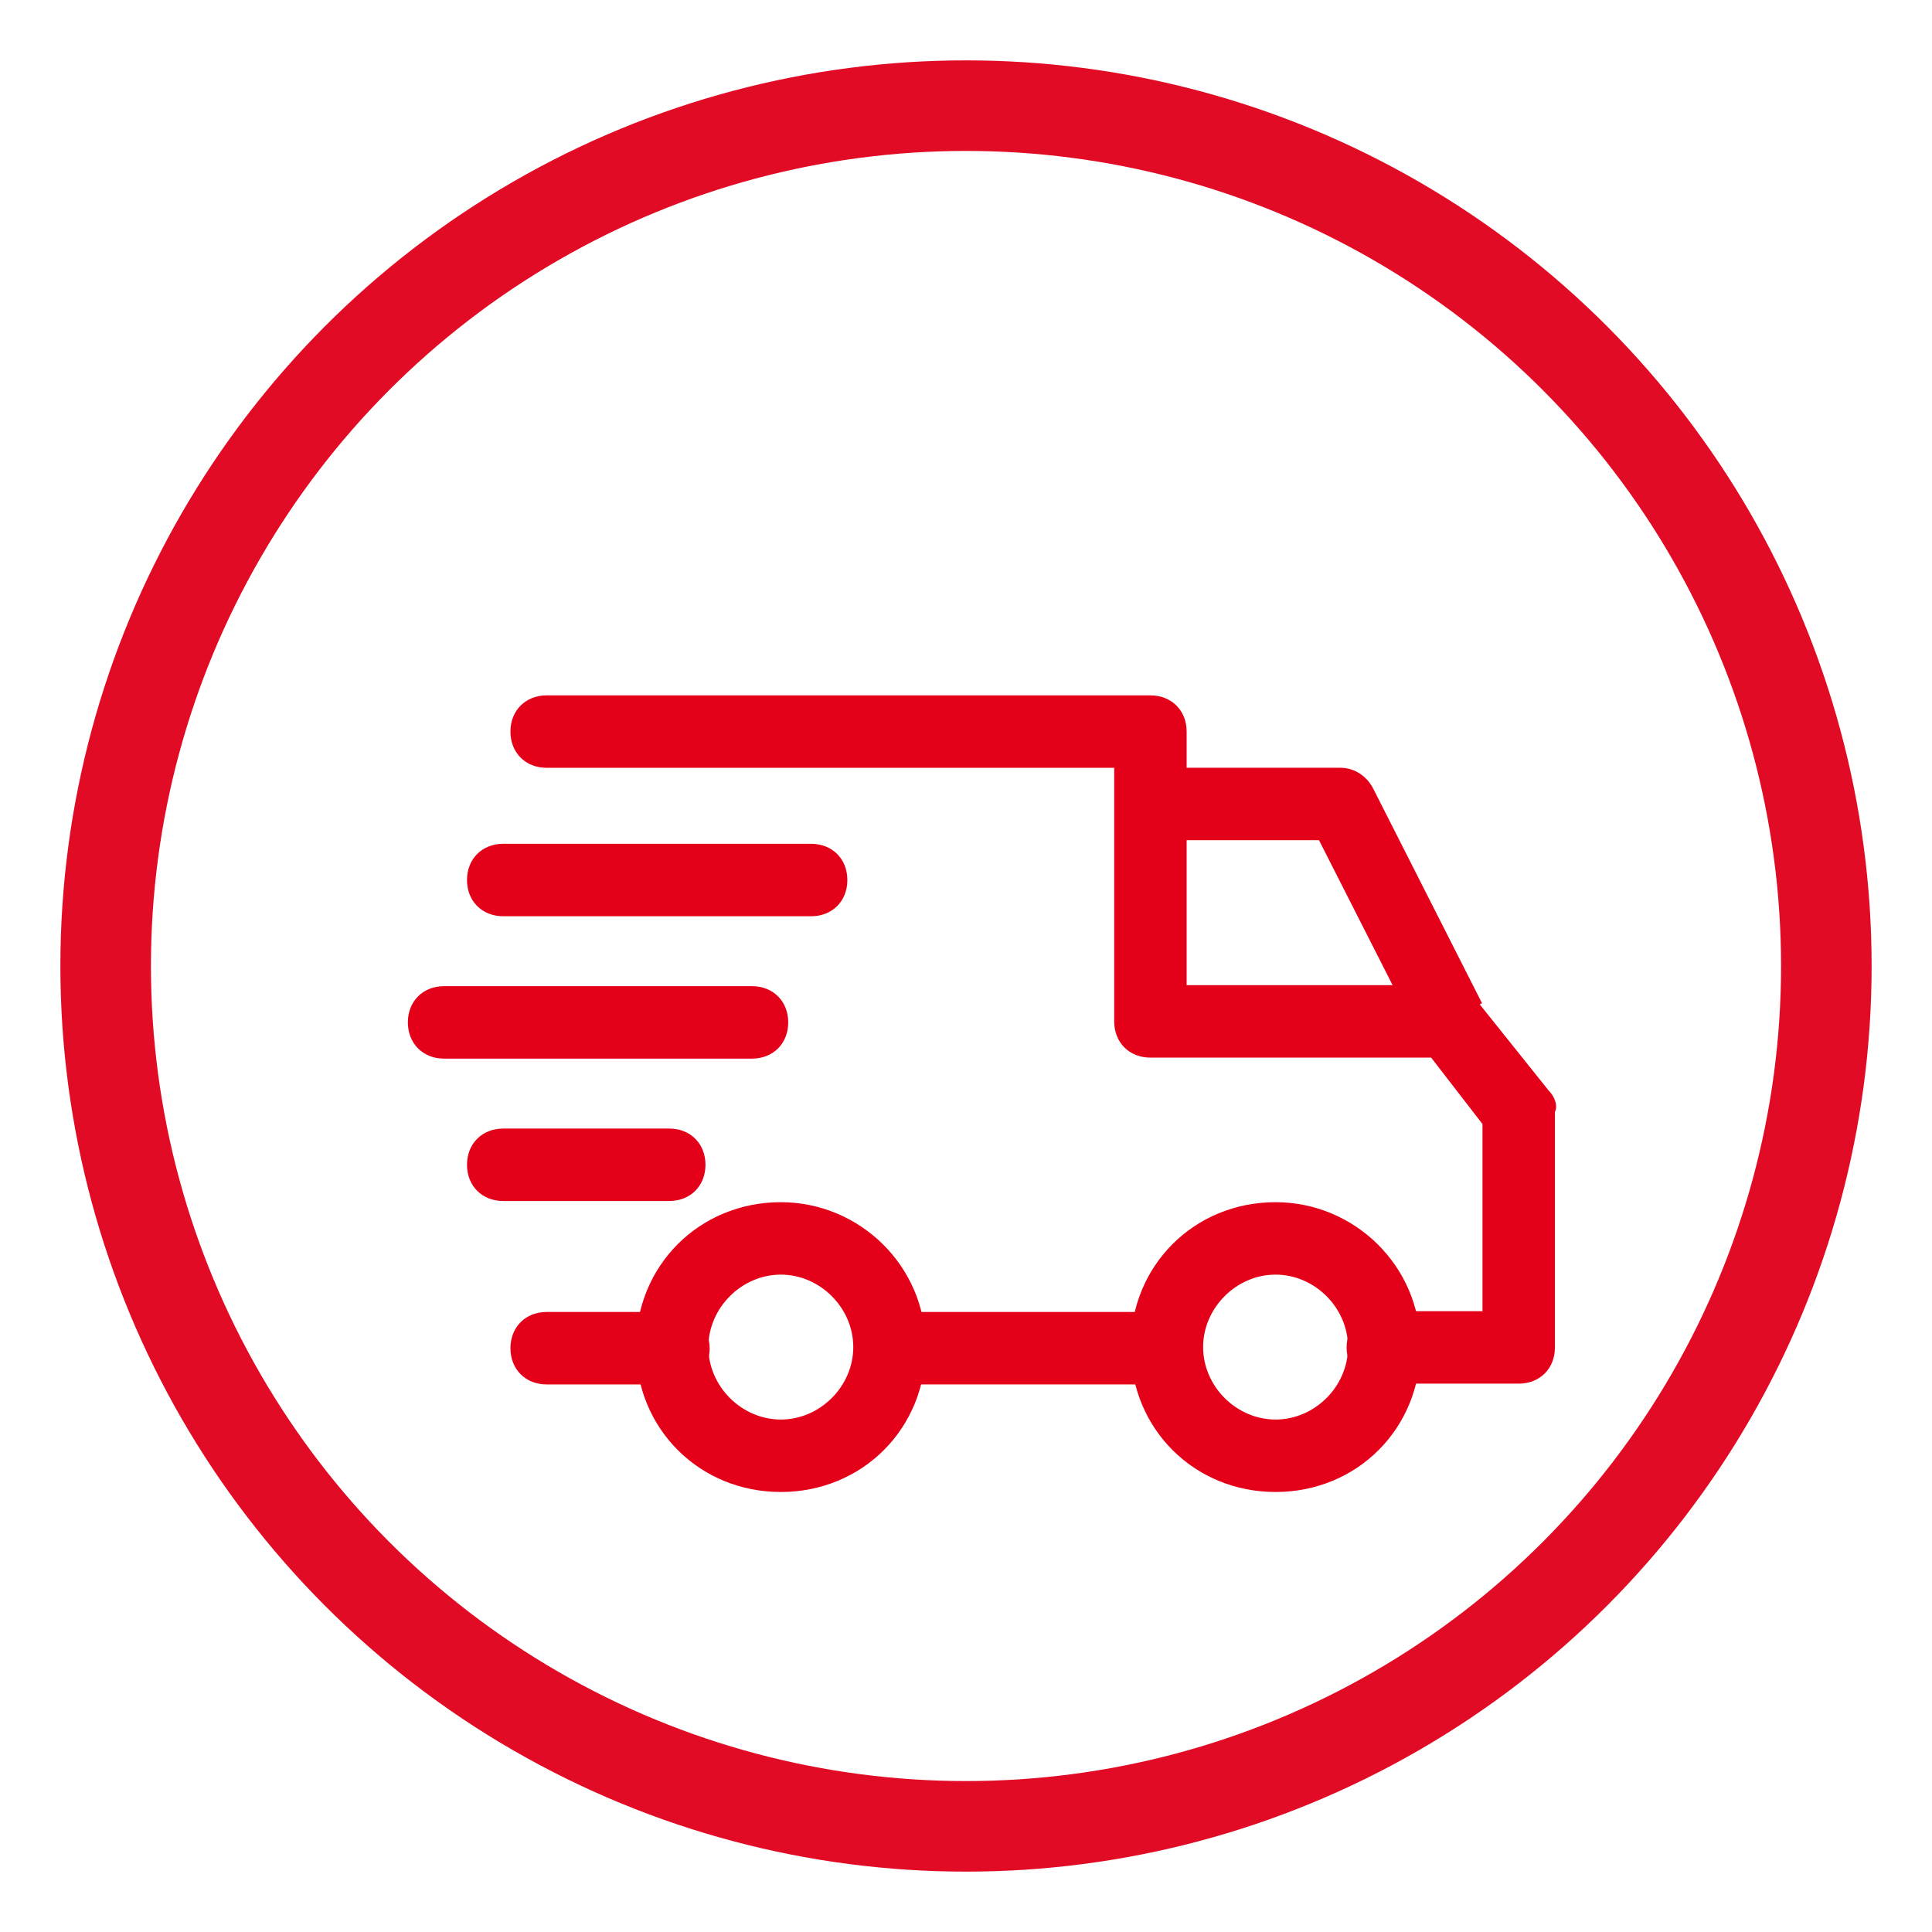
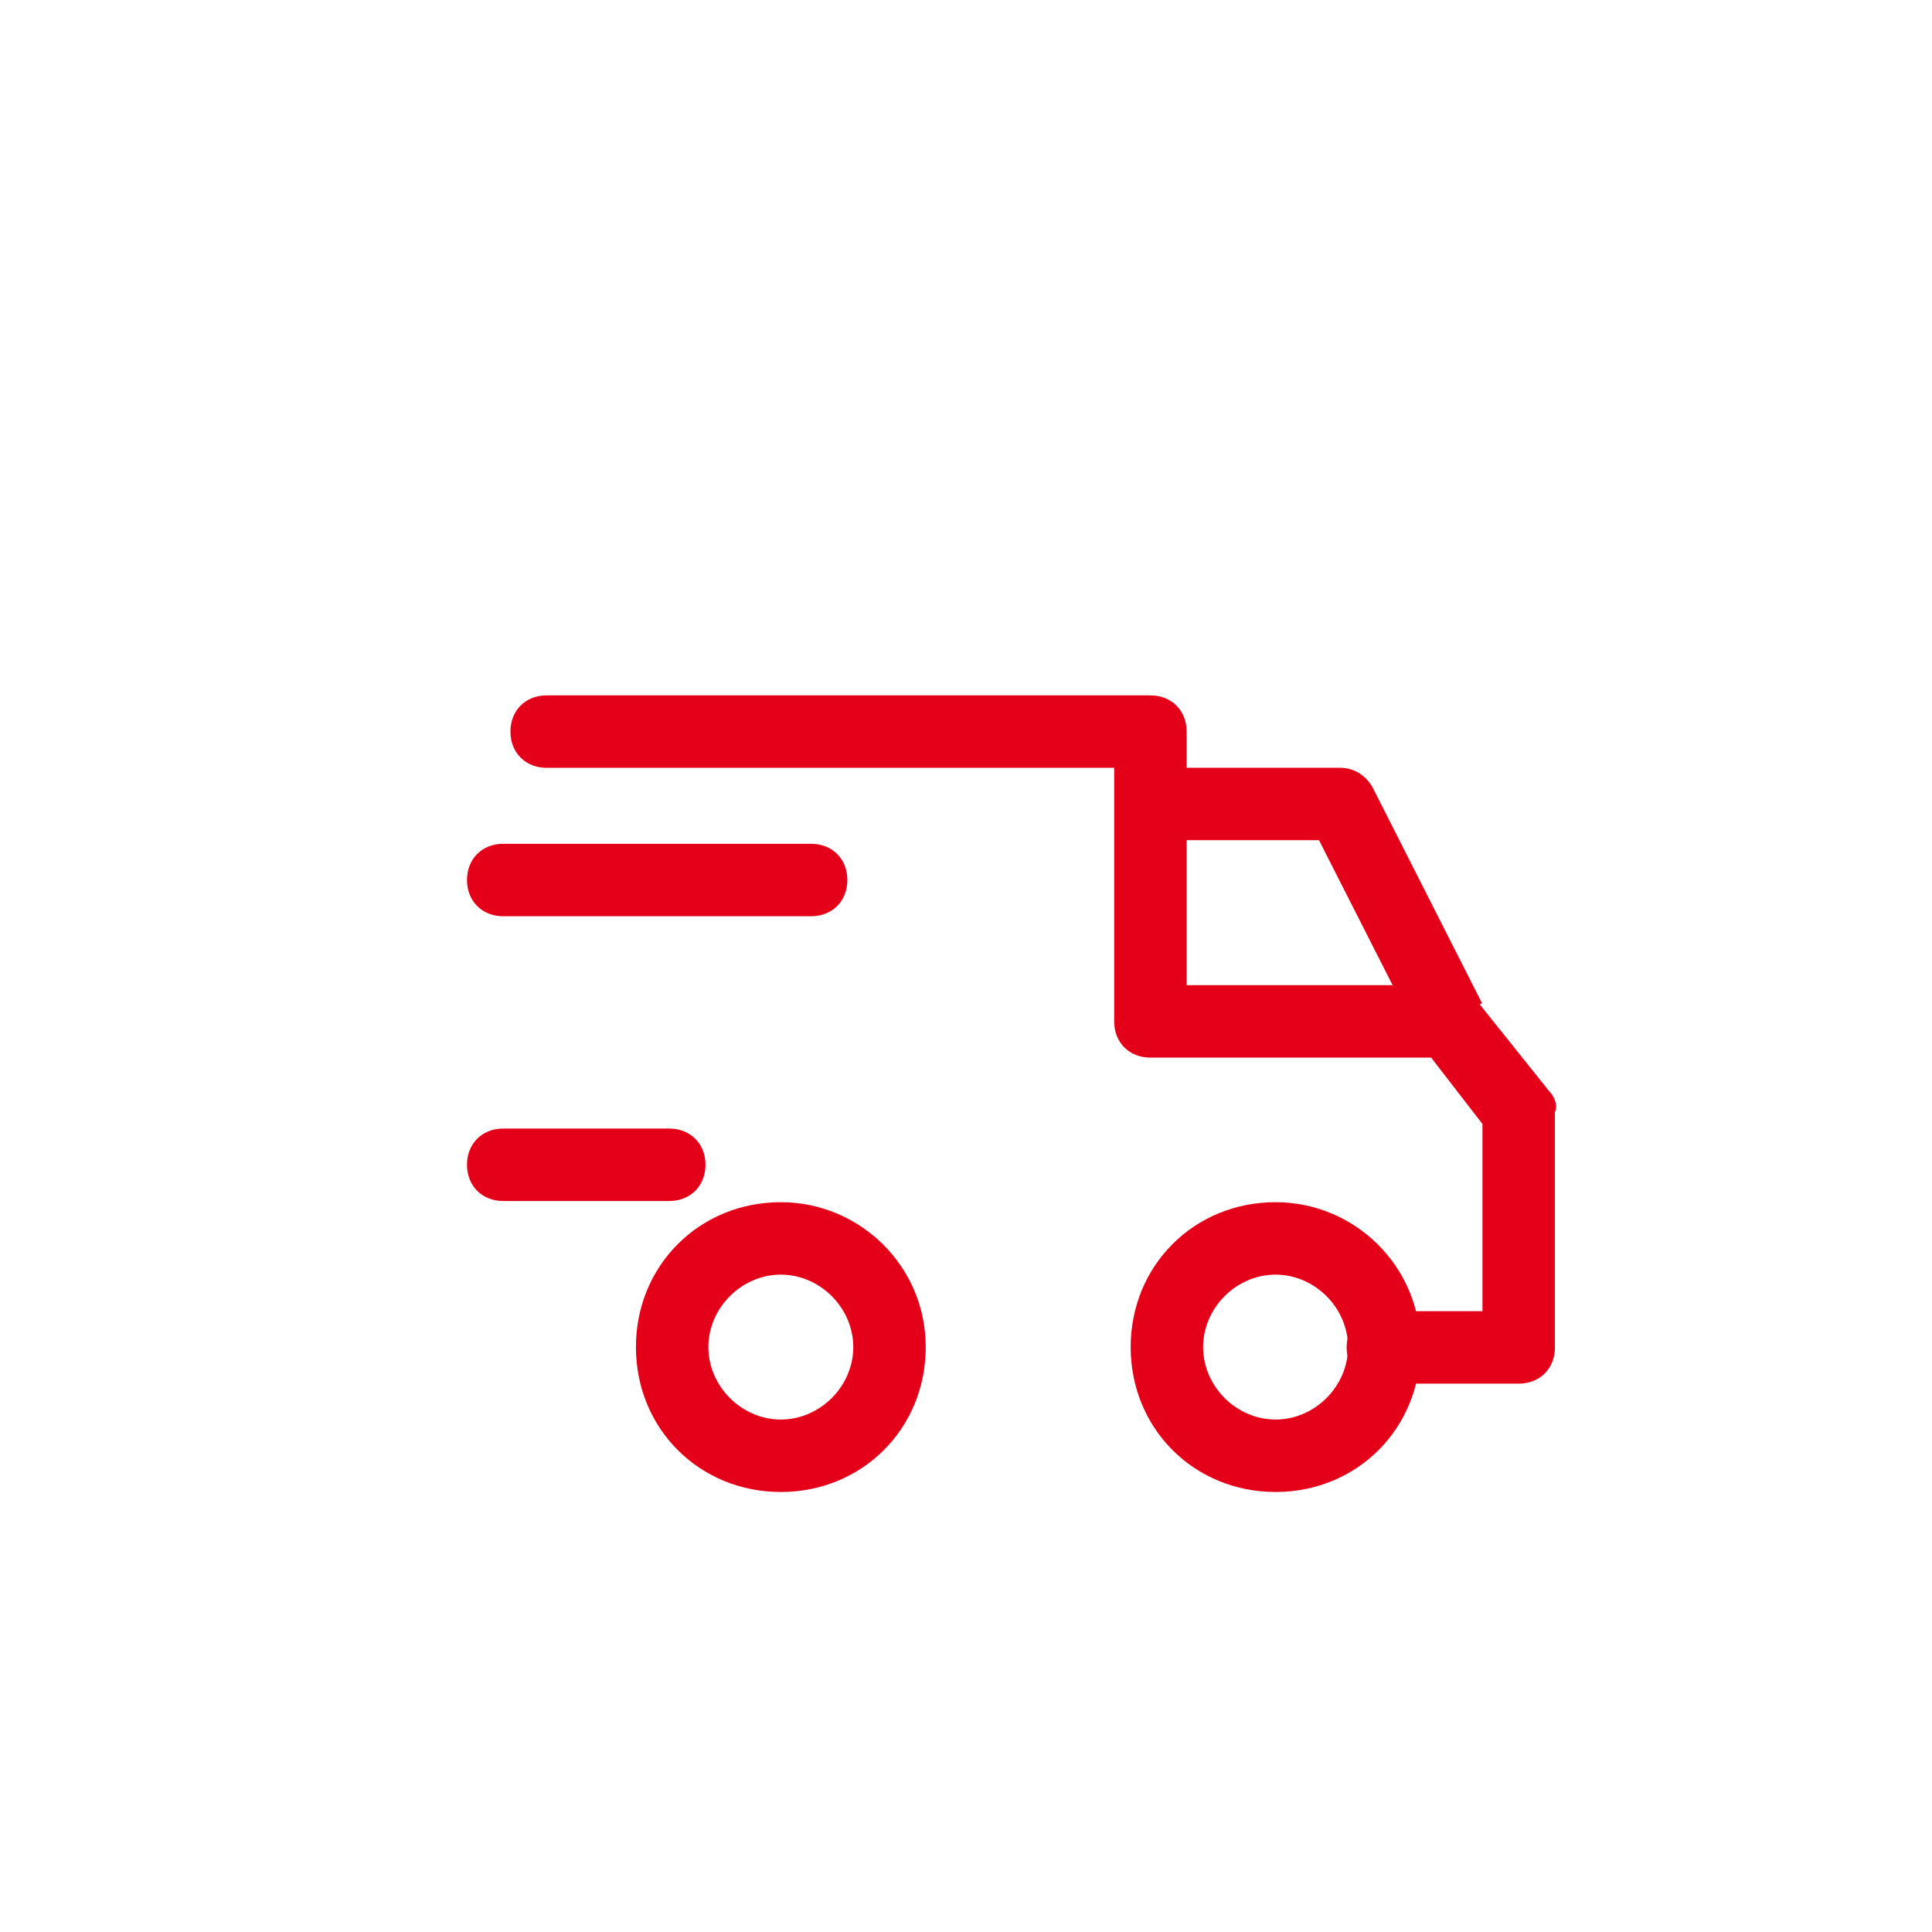
<svg xmlns="http://www.w3.org/2000/svg" version="1.1" id="Vrstva_1" x="0px" y="0px" viewBox="0 0 64 64" style="enable-background:new 0 0 64 64;" xml:space="preserve">
  <style type="text/css">
	.st0{fill:none;}
	.st1{fill:none;stroke:#E20B25;stroke-width:3;}
	.st2{fill:#E50019;}
</style>
  <g>
    <g id="Ellipse_1">
      <circle class="st0" cx="32" cy="32" r="30" />
-       <circle class="st1" cx="32" cy="32" r="28.5" />
    </g>
    <g id="delivery_1_" transform="translate(11.511 -57.486)">
      <g id="Group_46" transform="translate(23.944 95.31)">
        <g id="Group_45">
          <path id="Path_189" class="st2" d="M6.8,2C4.1,2,2,4.1,2,6.8s2.1,4.8,4.8,4.8s4.8-2.1,4.8-4.8v0C11.6,4.1,9.4,2,6.8,2z M6.8,9.2      c-1.3,0-2.4-1.1-2.4-2.4c0-1.3,1.1-2.4,2.4-2.4c1.3,0,2.4,1.1,2.4,2.4l0,0C9.2,8.1,8.1,9.2,6.8,9.2z" />
        </g>
      </g>
      <g id="Group_48" transform="translate(7.555 95.31)">
        <g id="Group_47">
          <path id="Path_190" class="st2" d="M6.8,2C4.1,2,2,4.1,2,6.8c0,2.7,2.1,4.8,4.8,4.8c2.7,0,4.8-2.1,4.8-4.8l0,0      C11.6,4.1,9.4,2,6.8,2z M6.8,9.2c-1.3,0-2.4-1.1-2.4-2.4c0-1.3,1.1-2.4,2.4-2.4c1.3,0,2.4,1.1,2.4,2.4l0,0      C9.2,8.1,8.1,9.2,6.8,9.2z" />
        </g>
      </g>
      <g id="Group_50" transform="translate(24.583 80.919)">
        <g id="Group_49">
          <path id="Path_191" class="st2" d="M9.4,2.7C9.2,2.3,8.8,2,8.3,2H2v2.4h5.6l3.3,6.5L13,9.8L9.4,2.7z" />
        </g>
      </g>
      <g id="Group_52" transform="translate(16.069 98.947)">
        <g id="Group_51">
-           <rect id="Rectangle_65" x="2" y="2" class="st2" width="9.1" height="2.4" />
-         </g>
+           </g>
      </g>
      <g id="Group_54" transform="translate(3.398 98.947)">
        <g id="Group_53">
-           <path id="Path_192" class="st2" d="M7.4,2H3.2C2.5,2,2,2.5,2,3.2c0,0.7,0.5,1.2,1.2,1.2c0,0,0,0,0,0h4.2c0.7,0,1.2-0.5,1.2-1.2      C8.6,2.5,8,2,7.4,2C7.4,2,7.4,2,7.4,2z" />
-         </g>
+           </g>
      </g>
      <g id="Group_56" transform="translate(3.398 78.521)">
        <g id="Group_55" transform="translate(0 0)">
          <path id="Path_193" class="st2" d="M36.4,15.1l-2.4-3c-0.2-0.3-0.6-0.5-0.9-0.5h-8.7V3.2c0-0.7-0.5-1.2-1.2-1.2h-20      C2.5,2,2,2.5,2,3.2c0,0.7,0.5,1.2,1.2,1.2l0,0H22v8.4c0,0.7,0.5,1.2,1.2,1.2h9.3l1.7,2.2v6.2h-3.3c-0.7,0-1.2,0.5-1.2,1.2      c0,0.7,0.5,1.2,1.2,1.2h4.5c0.7,0,1.2-0.5,1.2-1.2v-7.8C36.7,15.6,36.6,15.3,36.4,15.1z" />
        </g>
      </g>
      <g id="Group_58" transform="translate(1.959 92.871)">
        <g id="Group_57" transform="translate(0 0)">
-           <path id="Path_194" class="st2" d="M8.7,2H3.2C2.5,2,2,2.5,2,3.2c0,0.7,0.5,1.2,1.2,1.2c0,0,0,0,0,0h5.5c0.7,0,1.2-0.5,1.2-1.2      C9.9,2.5,9.4,2,8.7,2z" />
+           <path id="Path_194" class="st2" d="M8.7,2H3.2C2.5,2,2,2.5,2,3.2c0,0.7,0.5,1.2,1.2,1.2c0,0,0,0,0,0h5.5c0.7,0,1.2-0.5,1.2-1.2      C9.9,2.5,9.4,2,8.7,2" />
        </g>
      </g>
      <g id="Group_60" transform="translate(0 88.154)">
        <g id="Group_59" transform="translate(0 0)">
-           <path id="Path_195" class="st2" d="M13.4,2H3.2C2.5,2,2,2.5,2,3.2c0,0.7,0.5,1.2,1.2,1.2h10.2c0.7,0,1.2-0.5,1.2-1.2      C14.6,2.5,14.1,2,13.4,2z" />
-         </g>
+           </g>
      </g>
      <g id="Group_62" transform="translate(1.959 83.438)">
        <g id="Group_61" transform="translate(0 0)">
          <path id="Path_196" class="st2" d="M13.4,2H3.2C2.5,2,2,2.5,2,3.2c0,0.7,0.5,1.2,1.2,1.2h10.2c0.7,0,1.2-0.5,1.2-1.2      C14.6,2.5,14.1,2,13.4,2z" />
        </g>
      </g>
    </g>
  </g>
</svg>